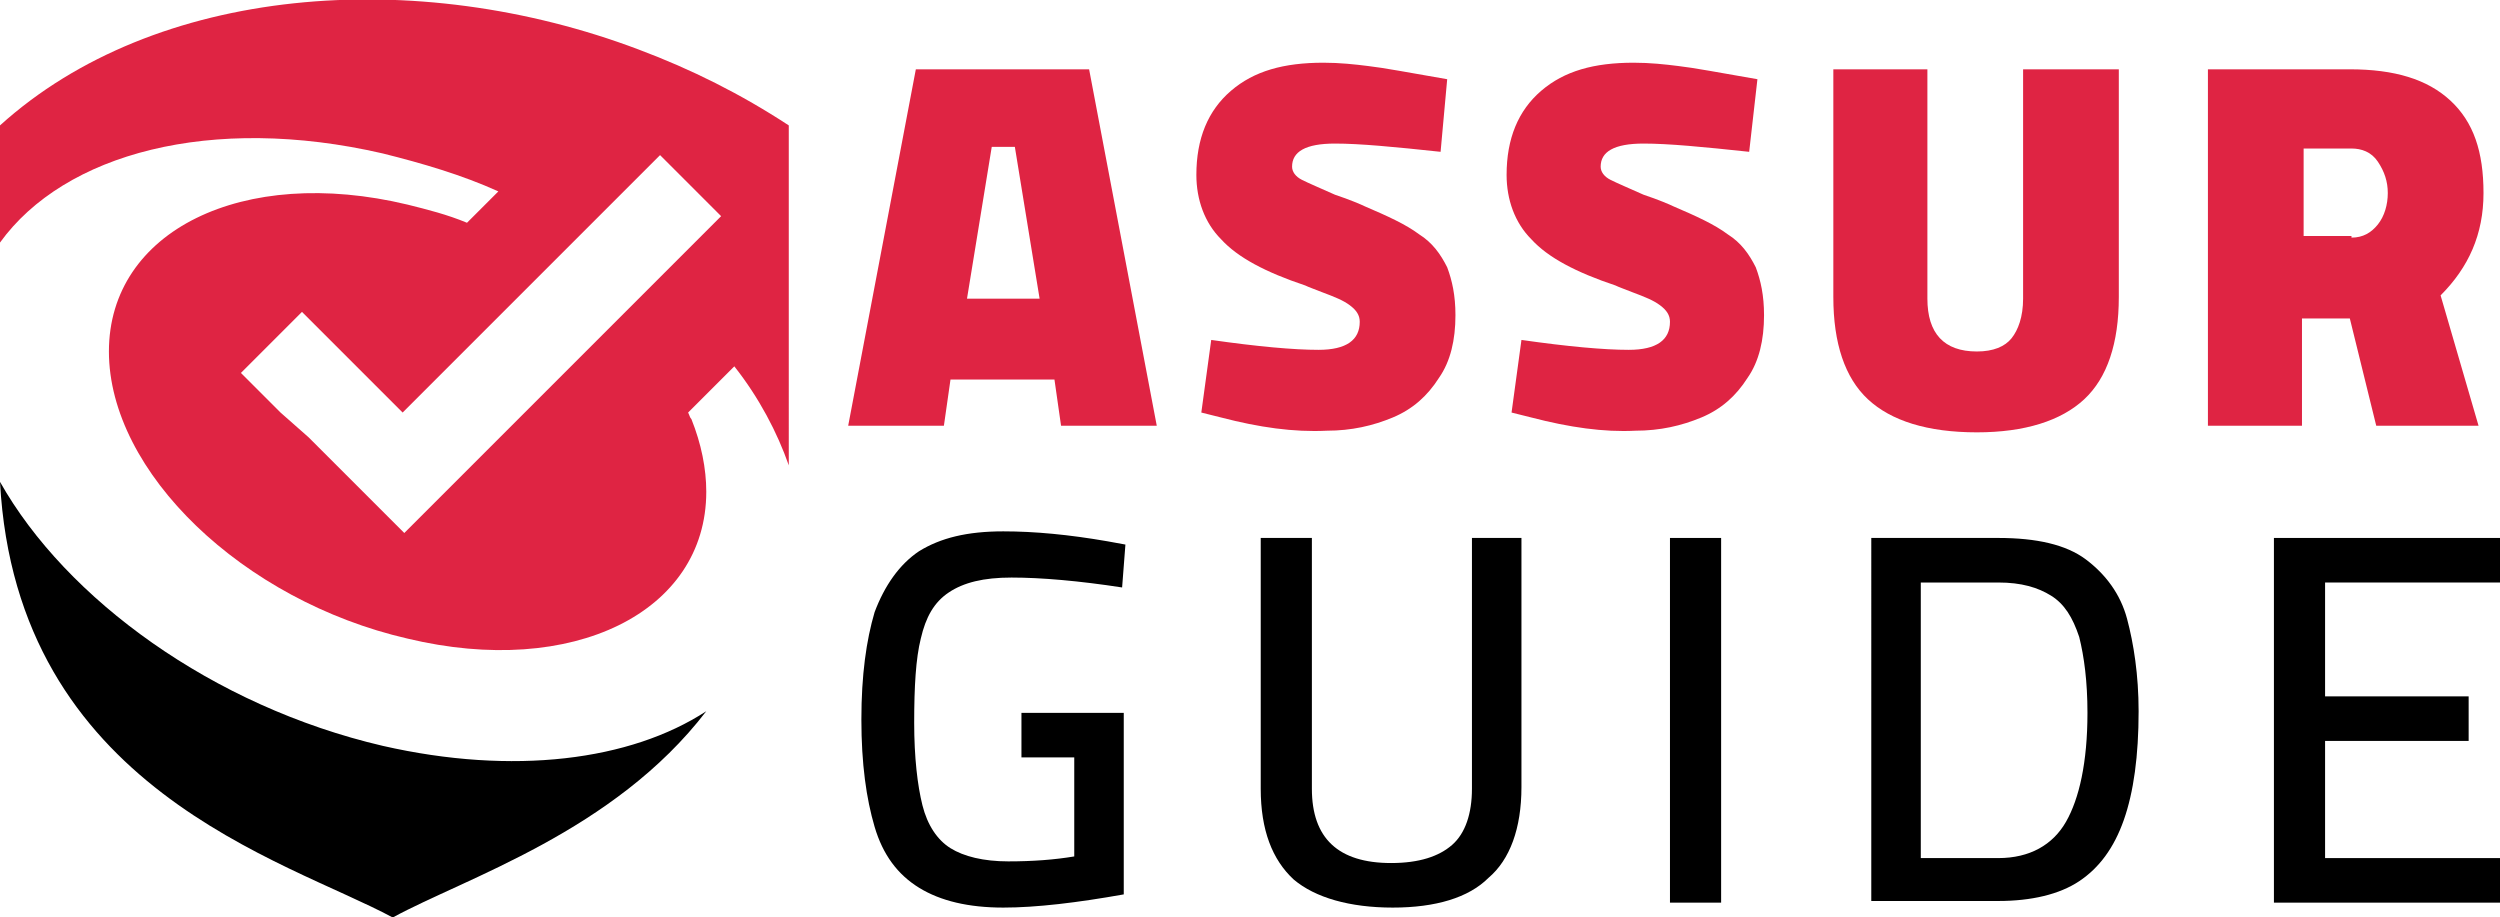
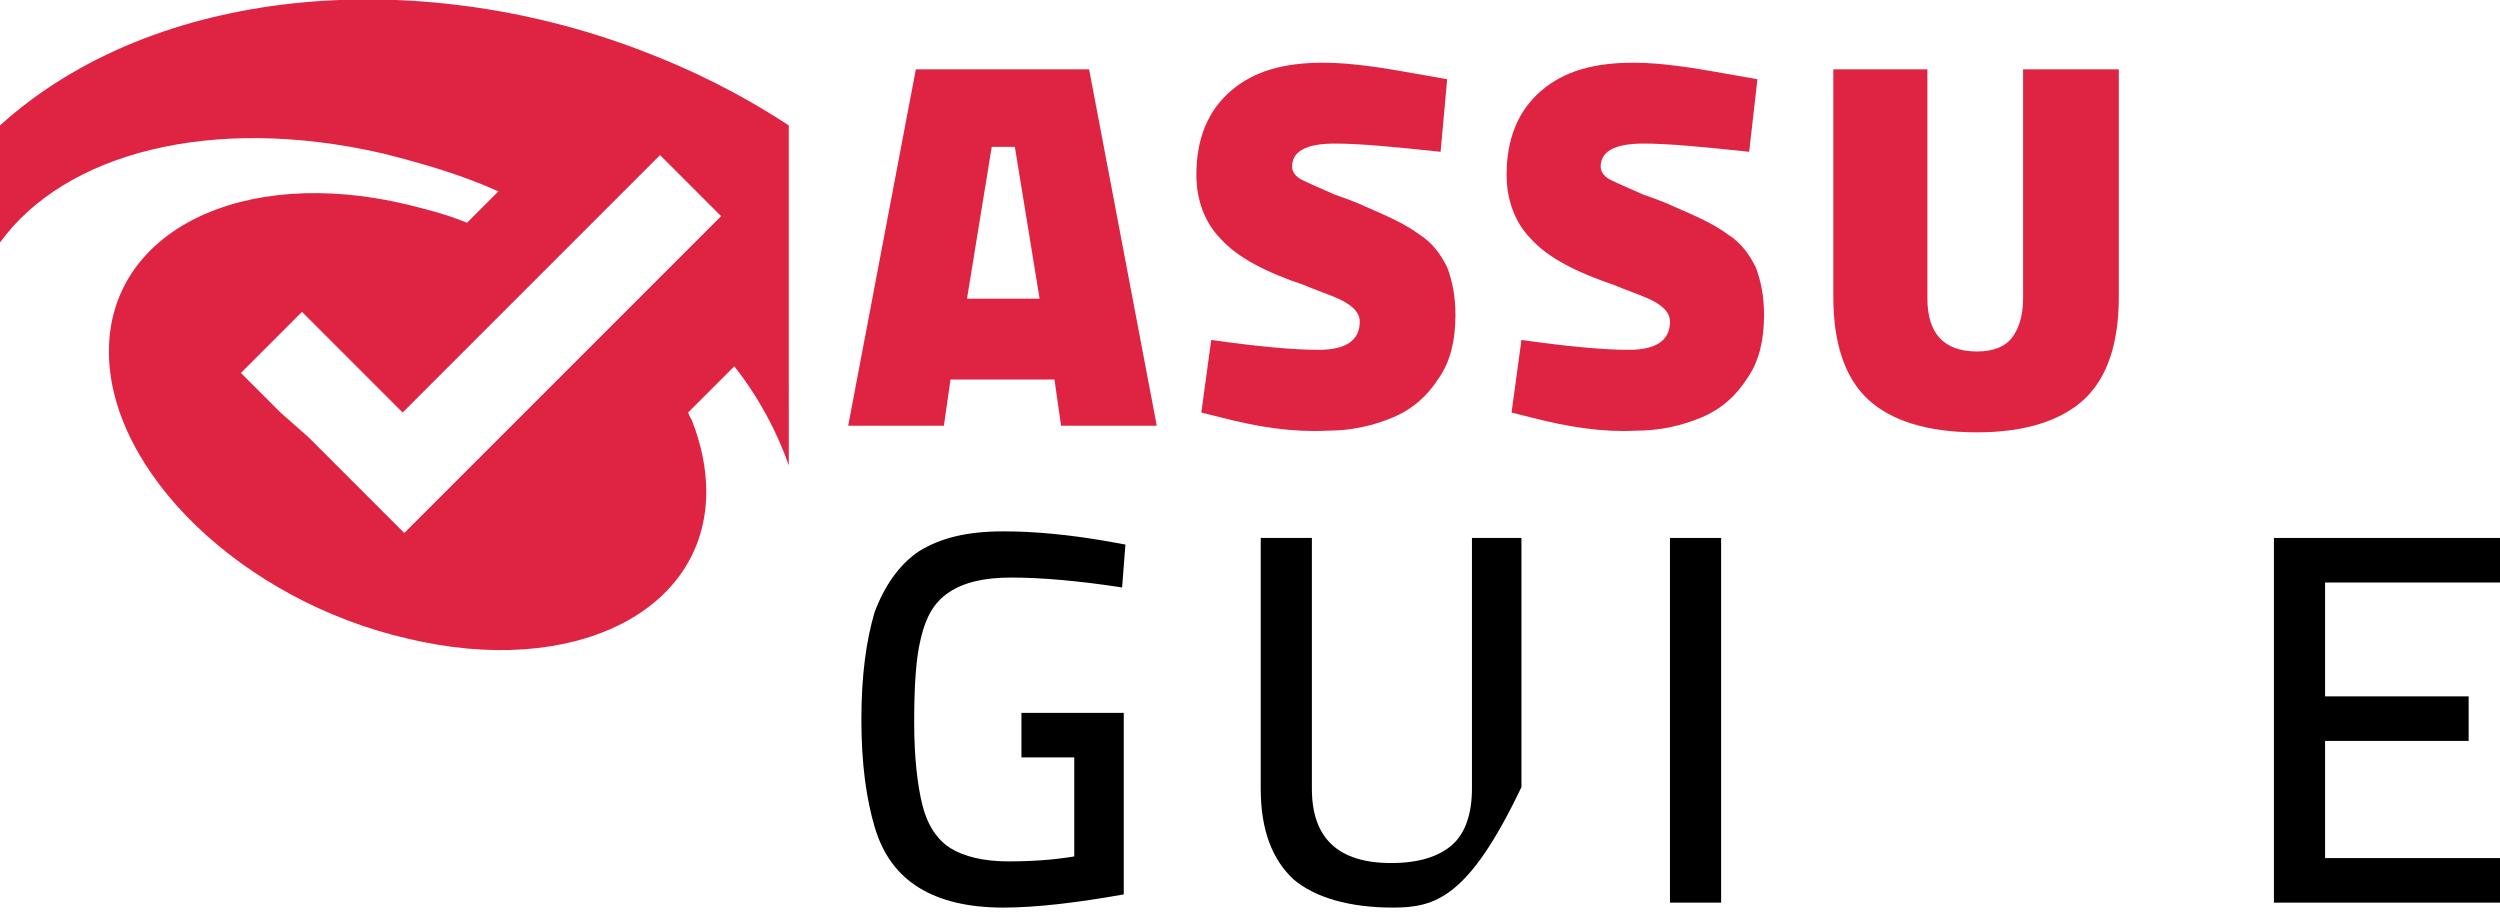
<svg xmlns="http://www.w3.org/2000/svg" version="1.1" id="Layer_1" x="0px" y="0px" width="151.5px" height="55.6px" viewBox="0 0 151.5 55.6" style="enable-background:new 0 0 151.5 55.6;" xml:space="preserve">
  <style type="text/css">
	.st0{fill:#DF2443;}
	.st1{fill-rule:evenodd;clip-rule:evenodd;}
	.st2{fill-rule:evenodd;clip-rule:evenodd;fill:#DF2443;}
</style>
  <g>
    <path class="st0" d="M63.9,23h-6.3l-0.4,2.8h-5.8l4.1-21.6H66l4.1,21.6h-5.8L63.9,23z M61.5,8.9h-1.4l-1.5,9.2H63L61.5,8.9z" />
    <path class="st0" d="M74,25.3L72.8,25l0.6-4.4c2.8,0.4,5,0.6,6.5,0.6c1.7,0,2.5-0.6,2.5-1.7c0-0.4-0.2-0.7-0.6-1s-0.9-0.5-1.7-0.8   c-0.5-0.2-0.8-0.3-1-0.4c-2.4-0.8-4.1-1.7-5.1-2.8c-1-1-1.5-2.4-1.5-3.9c0-2.2,0.7-3.9,2.1-5.1c1.4-1.2,3.2-1.7,5.6-1.7   c1,0,1.9,0.1,2.7,0.2c0.9,0.1,2.5,0.4,4.8,0.8l-0.4,4.4c-2.8-0.3-4.9-0.5-6.4-0.5c-1.8,0-2.6,0.5-2.6,1.4c0,0.3,0.2,0.6,0.6,0.8   c0.4,0.2,1.1,0.5,2,0.9c0.9,0.3,1.6,0.6,1.8,0.7c1.4,0.6,2.5,1.1,3.3,1.7c0.8,0.5,1.3,1.2,1.7,2c0.3,0.8,0.5,1.7,0.5,2.9   c0,1.5-0.3,2.8-1,3.8c-0.7,1.1-1.6,1.9-2.8,2.4c-1.2,0.5-2.5,0.8-4,0.8C78.4,26.2,76.3,25.9,74,25.3z" />
    <path class="st0" d="M92.8,25.3L91.6,25l0.6-4.4c2.8,0.4,5,0.6,6.5,0.6c1.7,0,2.5-0.6,2.5-1.7c0-0.4-0.2-0.7-0.6-1   s-0.9-0.5-1.7-0.8c-0.5-0.2-0.8-0.3-1-0.4c-2.4-0.8-4.1-1.7-5.1-2.8c-1-1-1.5-2.4-1.5-3.9c0-2.2,0.7-3.9,2.1-5.1   c1.4-1.2,3.2-1.7,5.6-1.7c1,0,1.9,0.1,2.7,0.2c0.9,0.1,2.5,0.4,4.8,0.8L106,9.2c-2.8-0.3-4.9-0.5-6.4-0.5c-1.8,0-2.6,0.5-2.6,1.4   c0,0.3,0.2,0.6,0.6,0.8c0.4,0.2,1.1,0.5,2,0.9c0.9,0.3,1.6,0.6,1.8,0.7c1.4,0.6,2.5,1.1,3.3,1.7c0.8,0.5,1.3,1.2,1.7,2   c0.3,0.8,0.5,1.7,0.5,2.9c0,1.5-0.3,2.8-1,3.8c-0.7,1.1-1.6,1.9-2.8,2.4c-1.2,0.5-2.5,0.8-4,0.8C97.2,26.2,95.1,25.9,92.8,25.3z" />
    <path class="st0" d="M113.2,24.2c-1.4-1.3-2.1-3.4-2.1-6.2V4.2h5.7v13.9c0,2.1,1,3.2,3,3.2c1,0,1.7-0.3,2.1-0.8s0.7-1.3,0.7-2.4   V4.2h5.8V18c0,2.8-0.7,4.9-2.1,6.2c-1.4,1.3-3.6,2-6.5,2C116.8,26.2,114.6,25.5,113.2,24.2z" />
-     <path class="st0" d="M133.8,4.2h8.6c2.7,0,4.7,0.6,6.1,1.9c1.4,1.3,2,3.1,2,5.6s-0.9,4.5-2.6,6.2l2.3,7.9H144l-1.6-6.5h-2.9v6.5   h-5.7V4.2z M142.5,14.4c0.7,0,1.2-0.3,1.6-0.8c0.4-0.5,0.6-1.2,0.6-1.9c0-0.7-0.2-1.3-0.6-1.9s-1-0.8-1.6-0.8h-2.9v5.3H142.5z" />
    <path d="M55.7,53.8c-1.3-0.8-2.2-2-2.7-3.7c-0.5-1.7-0.8-3.8-0.8-6.5c0-2.7,0.3-4.8,0.8-6.5c0.6-1.6,1.5-2.9,2.7-3.7   c1.3-0.8,2.9-1.2,5.1-1.2c1.9,0,4,0.2,6.3,0.6l1.1,0.2L68,35.6c-2.6-0.4-4.9-0.6-6.7-0.6c-1.7,0-2.9,0.3-3.8,0.9   c-0.9,0.6-1.4,1.5-1.7,2.8c-0.3,1.2-0.4,2.9-0.4,5.1c0,2.1,0.2,3.8,0.5,5c0.3,1.2,0.9,2.1,1.7,2.6s2,0.8,3.5,0.8   c1.5,0,2.8-0.1,4-0.3v-6h-3.2v-2.7h6.2v11c-2.8,0.5-5.3,0.8-7.3,0.8C58.7,55,57,54.6,55.7,53.8z" />
-     <path d="M78.4,53.3c-1.3-1.2-2-3-2-5.5V32.6h3.1v15.2c0,3,1.6,4.5,4.8,4.5c1.7,0,2.9-0.4,3.7-1.1c0.8-0.7,1.2-1.9,1.2-3.4V32.6h3   v15.1c0,2.5-0.7,4.4-2,5.5C89,54.4,87,55,84.4,55S79.7,54.4,78.4,53.3z" />
+     <path d="M78.4,53.3c-1.3-1.2-2-3-2-5.5V32.6h3.1v15.2c0,3,1.6,4.5,4.8,4.5c1.7,0,2.9-0.4,3.7-1.1c0.8-0.7,1.2-1.9,1.2-3.4V32.6h3   v15.1C89,54.4,87,55,84.4,55S79.7,54.4,78.4,53.3z" />
    <path d="M101.2,32.6h3.1v22.1h-3.1V32.6z" />
-     <path d="M126.4,33.9c1.2,0.9,2.1,2.1,2.5,3.6s0.7,3.4,0.7,5.6c0,2.7-0.3,4.9-0.9,6.6c-0.6,1.7-1.5,2.9-2.7,3.7   c-1.2,0.8-2.9,1.2-4.9,1.2h-7.7V32.6h7.7C123.4,32.6,125.2,33,126.4,33.9z M125.2,49.8c0.8-1.4,1.3-3.6,1.3-6.6   c0-1.9-0.2-3.4-0.5-4.6c-0.4-1.2-0.9-2-1.7-2.5c-0.8-0.5-1.8-0.8-3.2-0.8h-4.7V52h4.7C123,52,124.4,51.2,125.2,49.8z" />
    <path d="M140.9,35.3v6.9h8.7v2.7h-8.7V52h10.6v2.7h-13.7V32.6h13.7v2.7H140.9z" />
  </g>
  <g>
    <g>
      <g>
-         <path class="st1" d="M42.8,43.1c-4.6,3-11.7,3.9-19.6,2.1C12.9,42.8,4,36.3,0,29.2c1,18.6,17.3,22.9,23.8,26.4     C28.2,53.2,37.2,50.4,42.8,43.1z" />
-       </g>
+         </g>
      <path class="st2" d="M38.7,3C25.2-2.1,9.4-0.9,0,7.6v7.1c3.9-5.4,12.8-7.8,23.2-5.4c2.4,0.6,4.8,1.3,7,2.3l-1.9,1.9    c-1.2-0.5-2.4-0.8-3.6-1.1c-10-2.4-18.1,1.6-18.1,8.9c0,7.3,8.1,15.1,18.1,17.4c10,2.4,18.1-1.6,18.1-8.9c0-1.4-0.3-2.9-0.9-4.4    l0,0l0,0l0,0l0,0l0,0l0,0l0,0c-0.1-0.1-0.1-0.2-0.2-0.4l2.8-2.8c1.5,1.9,2.6,4,3.3,6c0-0.3,0-0.6,0-0.9V19V7.6    C44.9,5.7,41.9,4.2,38.7,3z M43.6,13.2l-3.4,3.4l0.9-0.9l-3.2,3.2l-6,6l-1.6,1.6l-5,5l-0.8,0.8l-0.8-0.8l-5-5L17,25l-2.4-2.4    l3.7-3.7l5.3,5.3l0.8,0.8l0.8-0.8l9.4-9.4l3-3l1.7-1.7l0.7-0.7c0,0,0,0,0,0l0.8,0.8l2.9,2.9L43.6,13.2z" />
    </g>
  </g>
</svg>